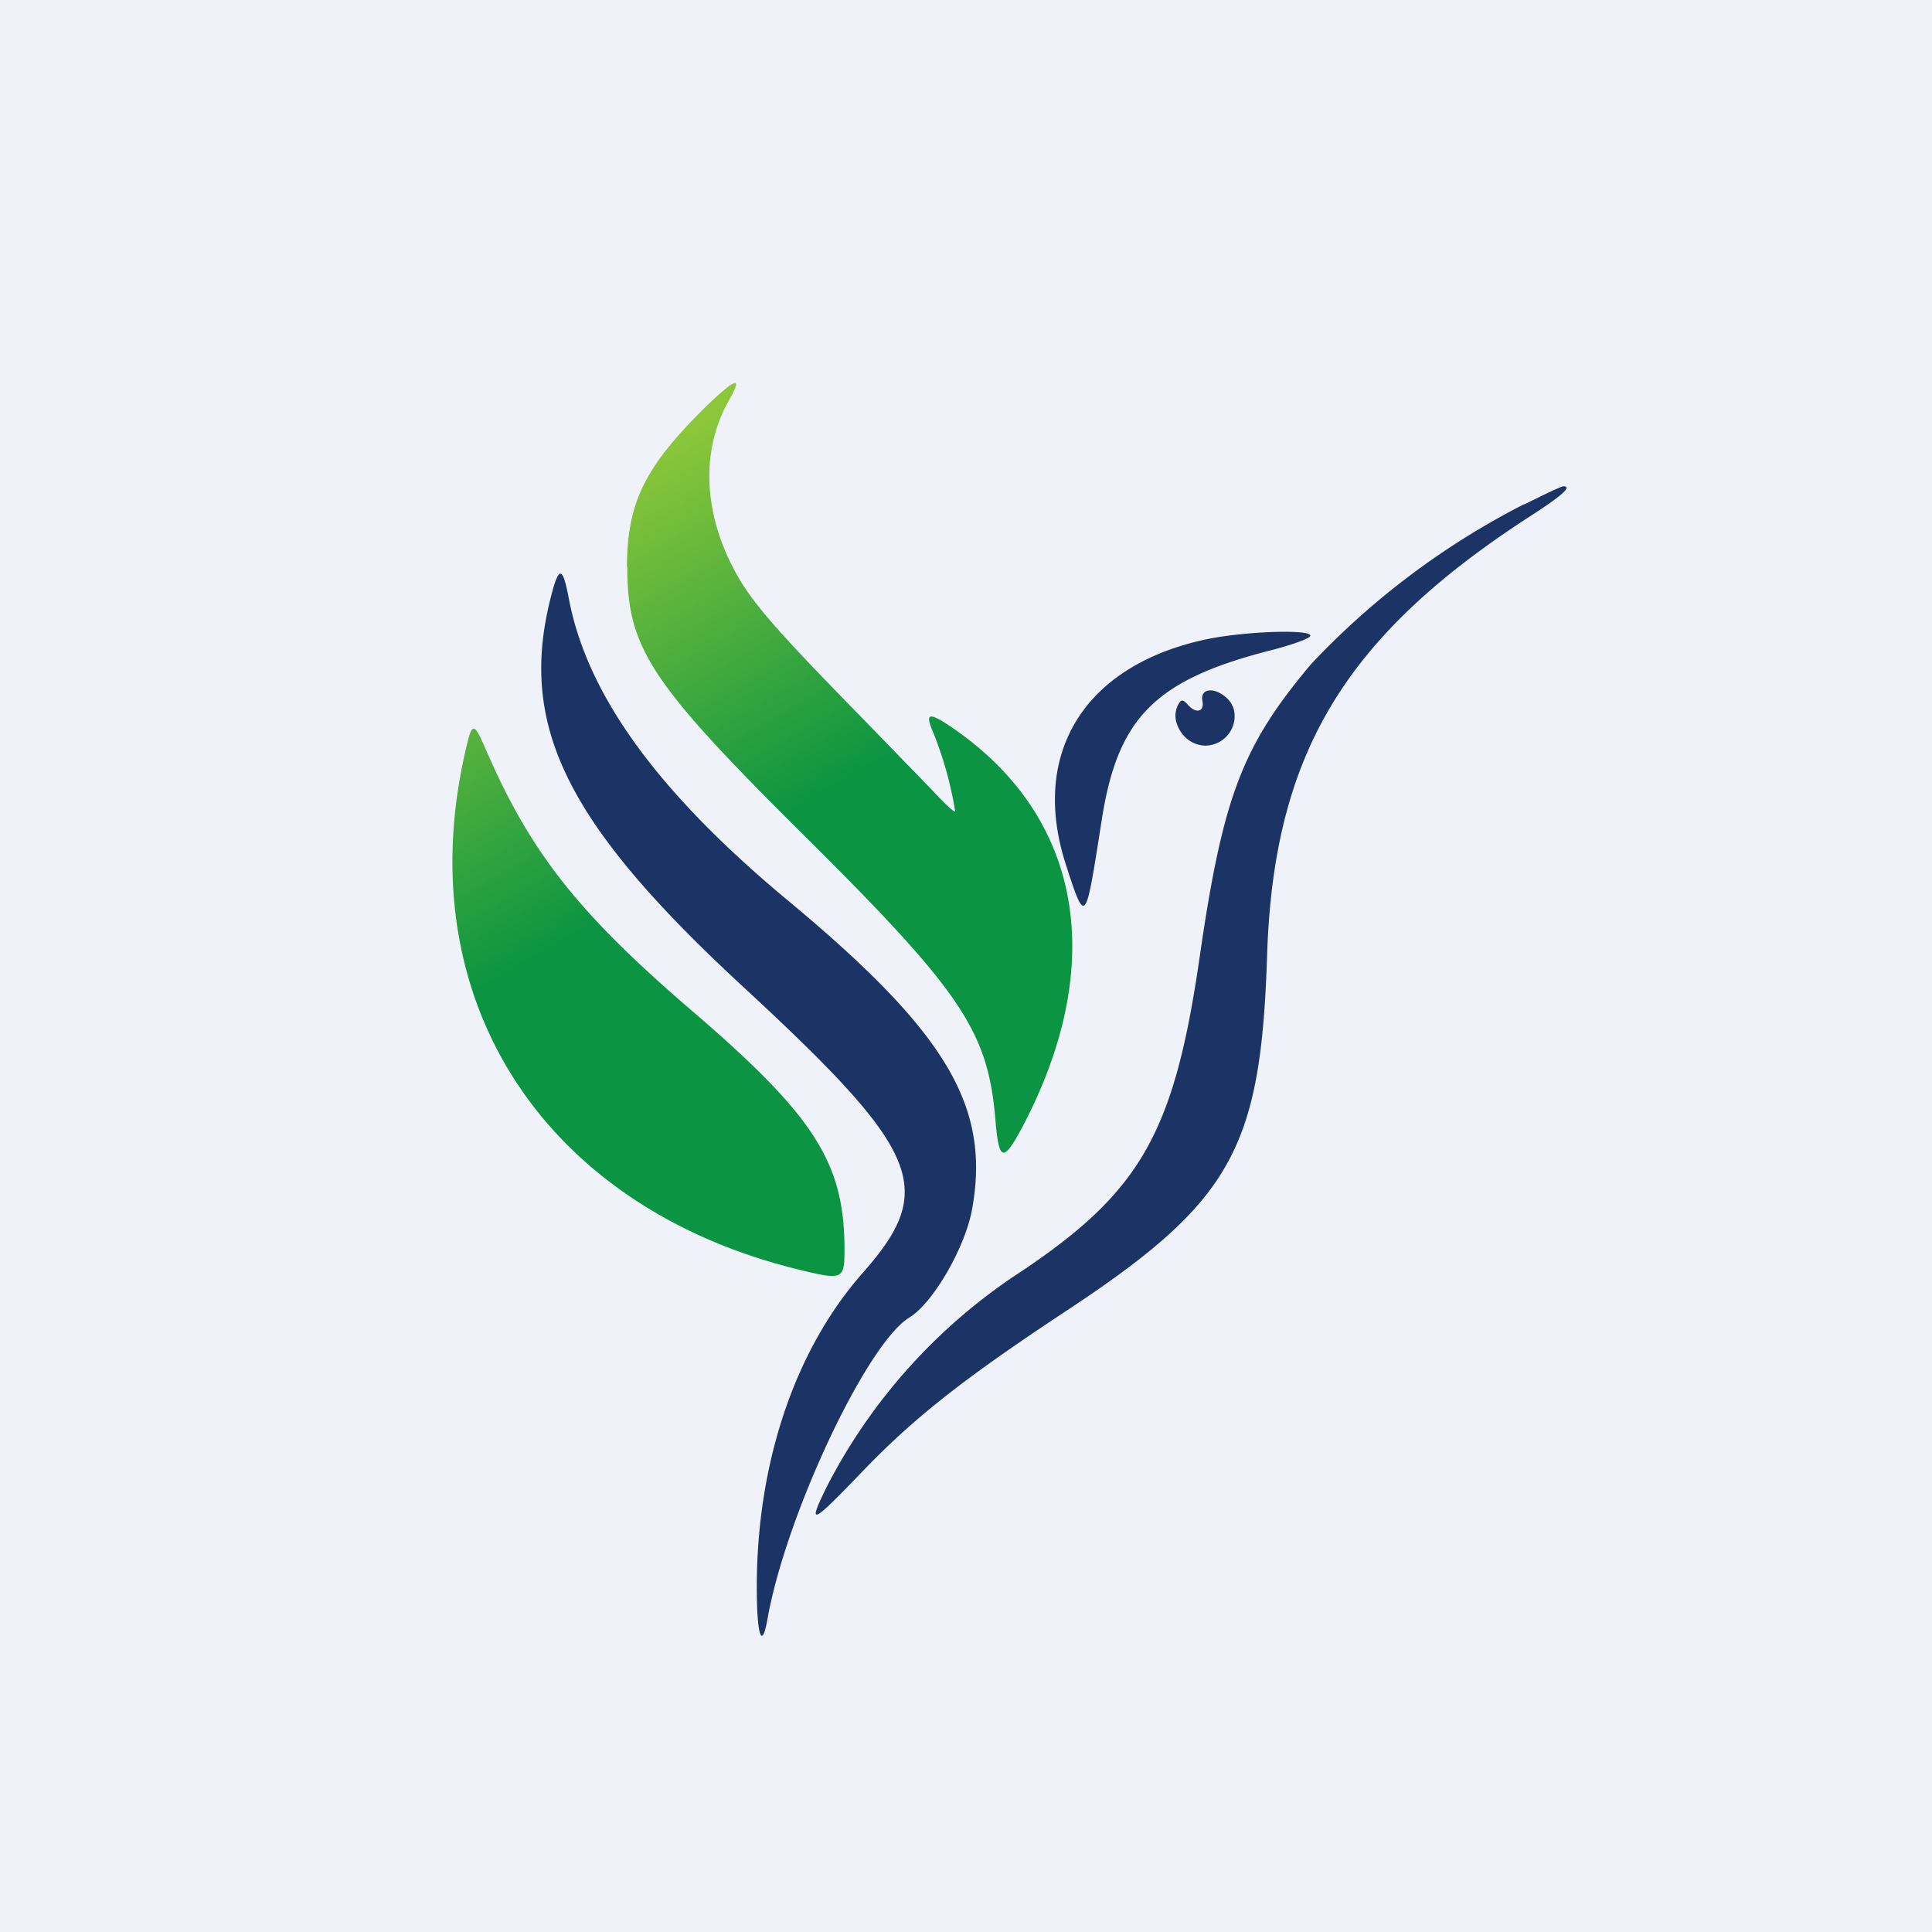
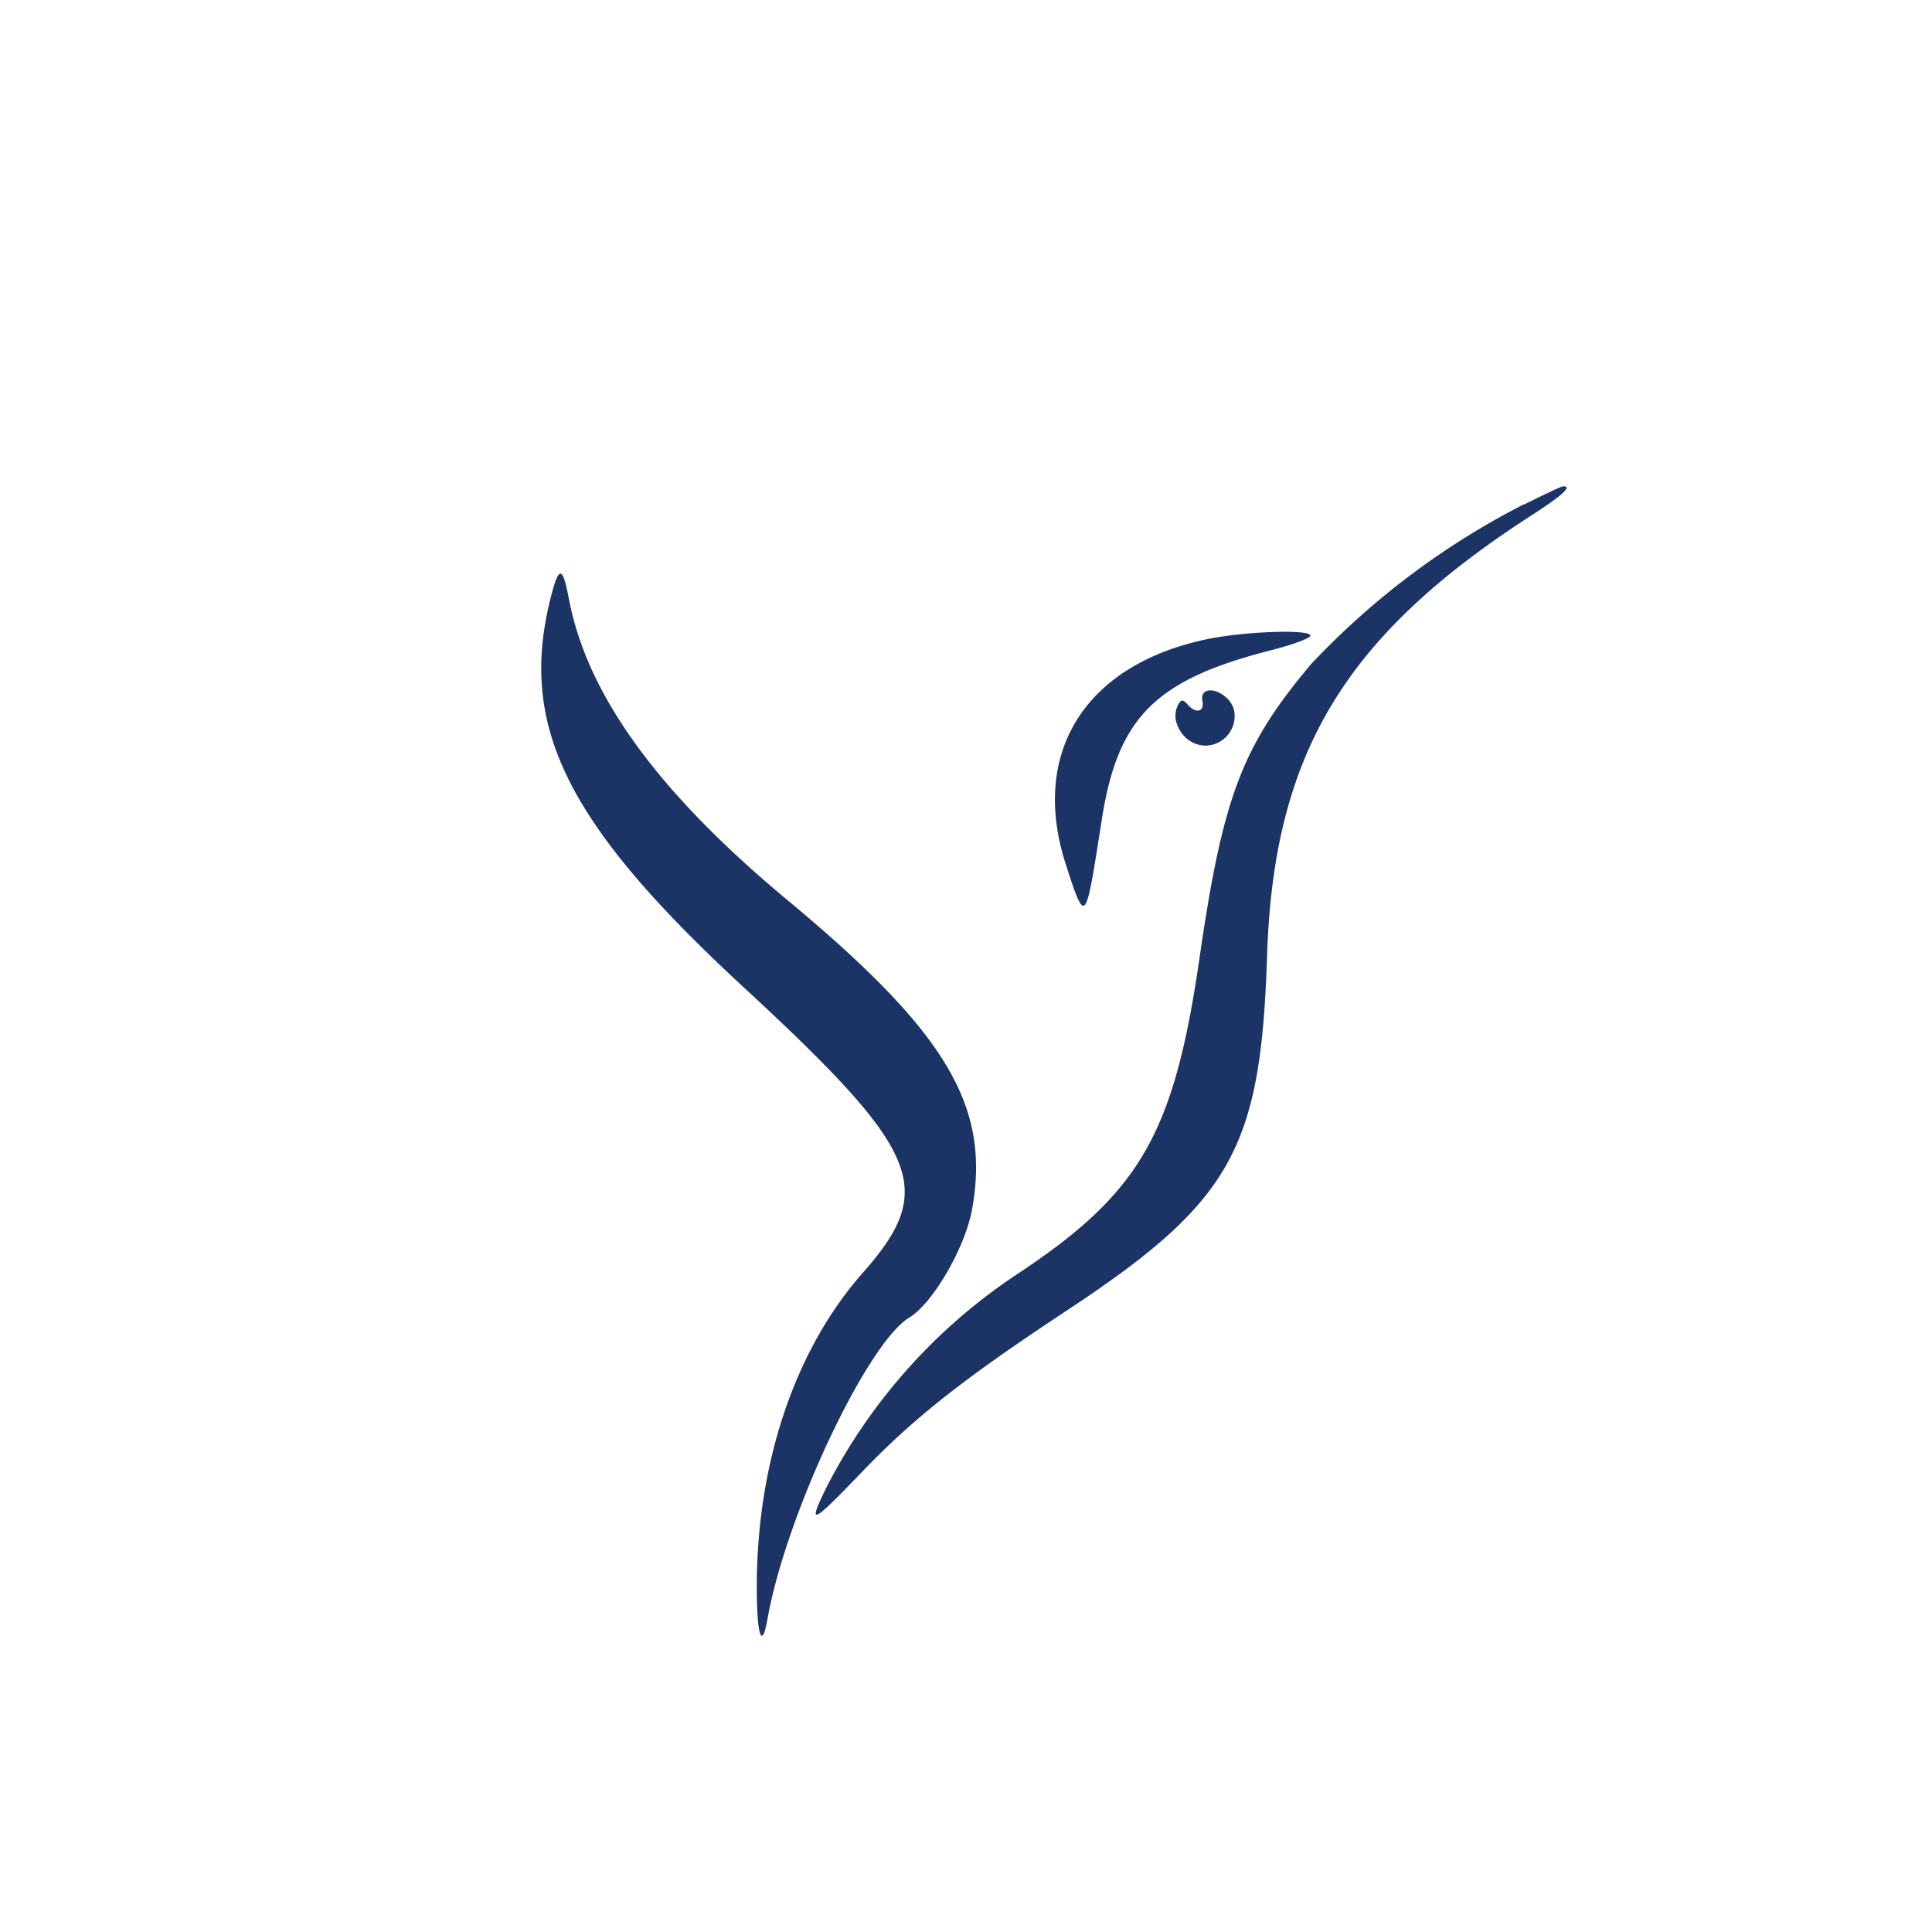
<svg xmlns="http://www.w3.org/2000/svg" viewBox="0 0 55.5 55.5">
-   <path d="M 0,0 H 55.5 V 55.5 H 0 Z" fill="rgb(239, 242, 248)" />
  <path d="M 43.78,14.485 A 22.36,22.36 0 0,0 37.67,19.07 C 35.69,21.42 35.13,22.87 34.46,27.51 C 33.73,32.54 32.77,34.22 29.36,36.51 A 16.23,16.23 0 0,0 23.76,42.69 C 23.19,43.85 23.29,43.81 24.68,42.37 C 26.2,40.77 27.64,39.64 30.46,37.77 C 35.37,34.55 36.22,33.07 36.4,27.43 C 36.59,21.68 38.6,18.3 43.94,14.84 C 44.89,14.23 45.17,13.97 44.91,13.97 C 44.85,13.97 44.35,14.21 43.79,14.49 Z M 15.9,16.87 C 14.81,20.72 16.15,23.54 21.34,28.34 C 26.48,33.09 26.92,34.15 24.78,36.57 C 22.84,38.77 21.74,42.02 21.74,45.59 C 21.74,46.95 21.88,47.42 22.04,46.55 C 22.55,43.59 24.89,38.6 26.12,37.85 C 26.8,37.44 27.74,35.82 27.93,34.71 C 28.45,31.77 27.18,29.65 22.66,25.89 C 18.9,22.77 16.86,19.96 16.34,17.19 C 16.18,16.35 16.08,16.27 15.9,16.87 Z M 33.81,20.8 A 0.68,0.68 0 0,1 33.87,20.2 C 33.94,20.09 33.99,20.1 34.11,20.23 C 34.35,20.52 34.61,20.45 34.54,20.13 C 34.47,19.76 34.91,19.73 35.26,20.07 A 0.72,0.72 0 0,1 35.45,20.4 A 0.85,0.85 0 0,1 34.63,21.42 A 0.85,0.85 0 0,1 33.97,21.09 A 0.95,0.95 0 0,1 33.81,20.8 Z M 30.64,24.9 C 29.56,21.66 31.14,19.1 34.68,18.36 C 35.8,18.13 37.71,18.07 37.64,18.27 C 37.62,18.34 37.13,18.52 36.55,18.67 C 33.19,19.52 32.11,20.6 31.65,23.55 C 31.38,25.27 31.27,26.01 31.12,26.02 C 31.01,26.02 30.87,25.62 30.64,24.9 Z" fill="rgb(28, 52, 101)" />
-   <path d="M 18.01,16.285 C 18.02,14.41 18.53,13.39 20.34,11.62 C 21.16,10.84 21.34,10.8 20.94,11.5 C 20.09,13 20.21,14.91 21.26,16.67 C 21.75,17.47 22.46,18.27 24.84,20.7 L 26.78,22.7 C 27.12,23.07 27.41,23.34 27.44,23.31 A 10.6,10.6 0 0,0 26.82,21.07 C 26.56,20.48 26.67,20.44 27.32,20.88 C 31.1,23.44 31.85,27.71 29.34,32.43 C 28.81,33.41 28.69,33.36 28.59,32.11 C 28.37,29.61 27.6,28.47 23.13,24.03 C 18.68,19.62 18.02,18.62 18.02,16.29 Z M 22.98,36.48 C 15.68,34.71 11.81,28.83 13.32,21.8 C 13.57,20.67 13.58,20.67 14,21.63 C 15.26,24.51 16.62,26.23 19.8,28.97 C 23.4,32.05 24.26,33.39 24.26,35.91 C 24.26,36.75 24.21,36.78 22.98,36.48 Z" fill="url(#a)" />
  <defs>
    <linearGradient id="a" x1="16.31" x2="21.8" y1="14.29" y2="23.89" gradientUnits="userSpaceOnUse">
      <stop stop-color="rgb(140, 199, 57)" offset="0" />
      <stop stop-color="rgb(11, 148, 65)" offset="1" />
    </linearGradient>
  </defs>
</svg>